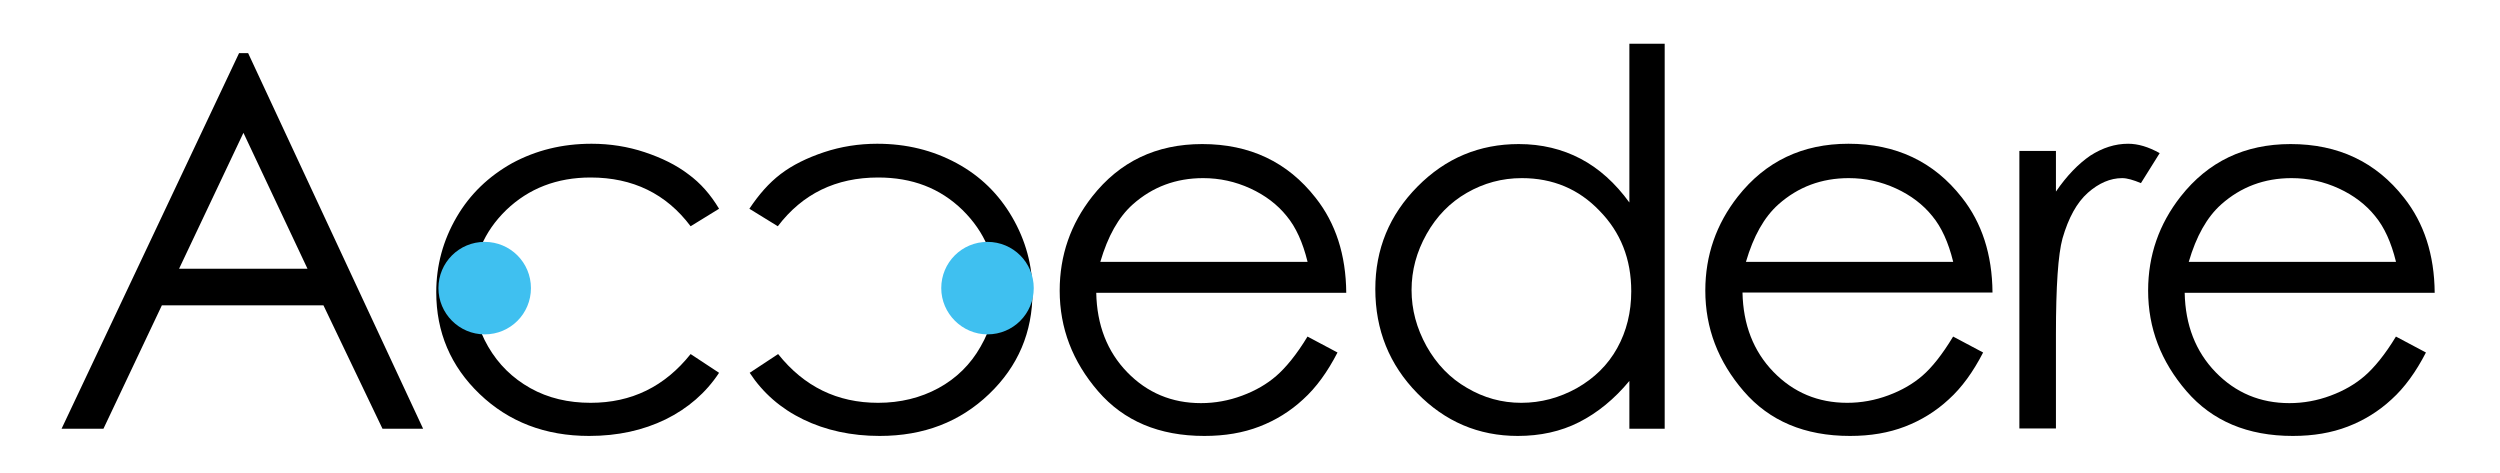
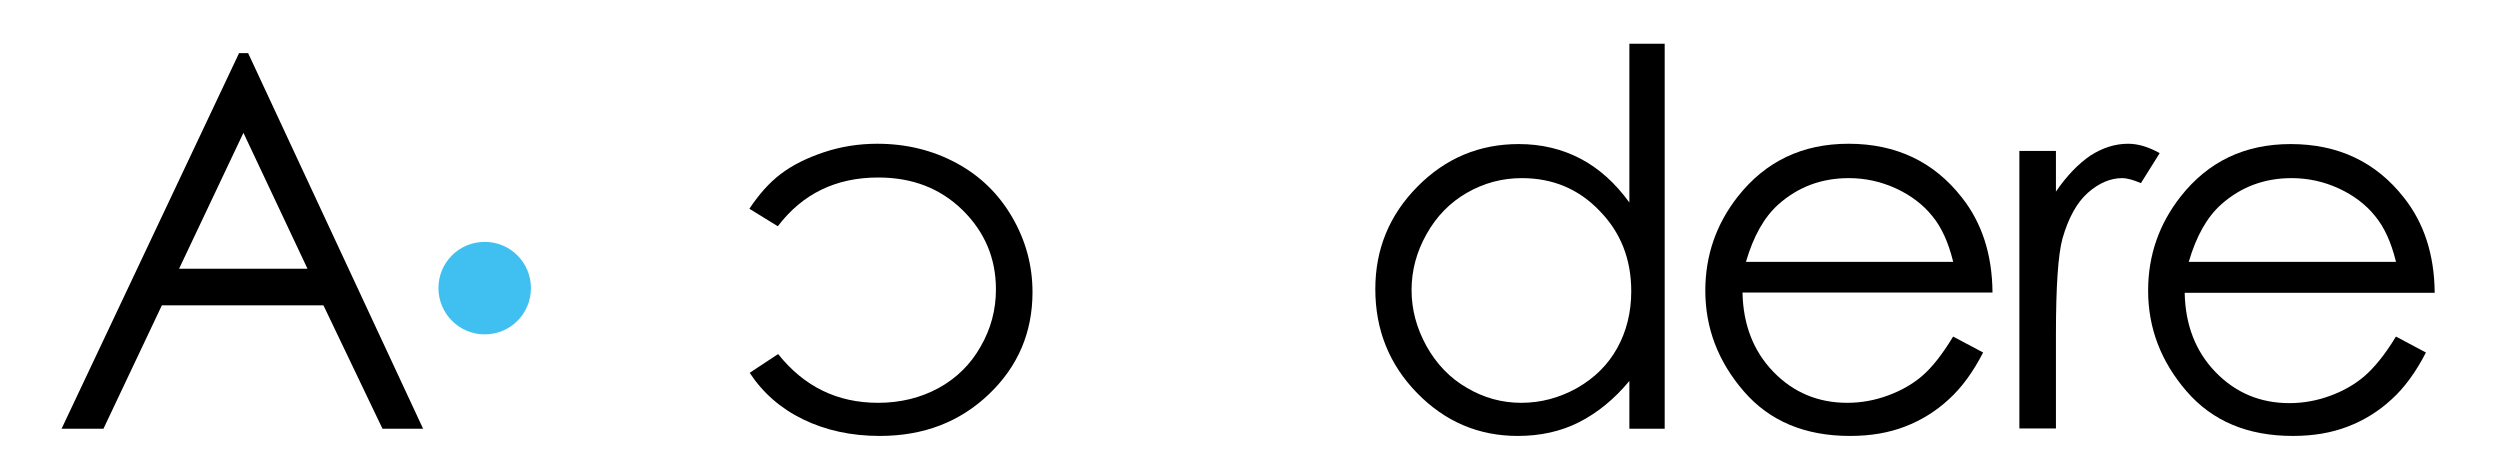
<svg xmlns="http://www.w3.org/2000/svg" version="1.1" id="Capa_1" x="0px" y="0px" viewBox="0 0 800 151.5" style="enable-background:new 0 0 800 151.5;" xml:space="preserve">
  <style type="text/css">
	.st0{fill-rule:evenodd;clip-rule:evenodd;fill:#3FC0F0;}
</style>
  <g>
    <g>
      <path d="M79.4,17l56,120.2h-13l-18.9-39.5H51.8l-18.7,39.5H19.7L76.5,17H79.4z M77.9,42.5L57.3,86h41.1L77.9,42.5z" />
-       <path d="M230.1,66.8l-9.1,5.6C213.2,62,202.5,56.8,189,56.8c-10.8,0-19.8,3.5-27,10.4c-7.2,7-10.7,15.4-10.7,25.4    c0,6.5,1.6,12.6,4.9,18.3c3.3,5.7,7.8,10.1,13.5,13.3s12.2,4.7,19.3,4.7c13.1,0,23.7-5.2,32-15.6l9.1,6    c-4.2,6.4-10,11.4-17.1,14.9c-7.2,3.5-15.3,5.3-24.5,5.3c-14,0-25.7-4.5-35-13.4c-9.3-8.9-13.9-19.8-13.9-32.6    c0-8.6,2.2-16.6,6.5-24c4.3-7.4,10.3-13.1,17.8-17.3c7.6-4.1,16-6.2,25.4-6.2c5.9,0,11.6,0.9,17,2.7s10.1,4.1,13.9,7    C224.2,58.6,227.4,62.3,230.1,66.8z" />
    </g>
  </g>
  <g>
    <g>
-       <path d="M418.4,107.7l9.6,5.1c-3.2,6.2-6.8,11.2-11,15c-4.1,3.8-8.8,6.7-14,8.7c-5.2,2-11,3-17.6,3c-14.5,0-25.8-4.8-34-14.3    c-8.2-9.5-12.3-20.2-12.3-32.2c0-11.3,3.5-21.3,10.4-30.1c8.8-11.2,20.5-16.8,35.2-16.8c15.2,0,27.3,5.7,36.3,17.2    c6.4,8.1,9.7,18.2,9.8,30.4h-80c0.2,10.3,3.5,18.8,9.9,25.4c6.4,6.6,14.3,9.9,23.6,9.9c4.5,0,8.9-0.8,13.2-2.4    c4.3-1.6,7.9-3.7,10.9-6.3S414.9,113.5,418.4,107.7z M418.4,83.7c-1.5-6.1-3.7-11-6.7-14.6c-2.9-3.6-6.8-6.6-11.6-8.8    c-4.8-2.2-9.8-3.3-15.1-3.3c-8.7,0-16.2,2.8-22.5,8.4c-4.6,4.1-8,10.2-10.4,18.4H418.4z" />
      <path d="M532.7,14v123.2h-11.3v-15.3c-4.8,5.8-10.2,10.2-16.1,13.2s-12.5,4.4-19.6,4.4c-12.6,0-23.3-4.6-32.2-13.7    s-13.4-20.2-13.4-33.3c0-12.8,4.5-23.7,13.5-32.8c9-9.1,19.8-13.6,32.4-13.6c7.3,0,13.9,1.6,19.8,4.7c5.9,3.1,11.1,7.8,15.6,14V14    H532.7z M487,57c-6.4,0-12.2,1.6-17.6,4.7c-5.4,3.1-9.7,7.5-12.9,13.2s-4.8,11.6-4.8,17.9c0,6.3,1.6,12.2,4.8,18    c3.2,5.7,7.5,10.2,12.9,13.3c5.4,3.2,11.2,4.8,17.4,4.8c6.3,0,12.2-1.6,17.8-4.7c5.6-3.2,9.9-7.4,12.9-12.8    c3-5.4,4.5-11.5,4.5-18.2c0-10.3-3.4-18.9-10.2-25.8C505.2,60.5,496.9,57,487,57z" />
      <path d="M625,107.7l9.6,5.1c-3.2,6.2-6.8,11.2-11,15c-4.1,3.8-8.8,6.7-14,8.7c-5.2,2-11,3-17.6,3c-14.5,0-25.8-4.8-34-14.3    c-8.2-9.5-12.3-20.2-12.3-32.2c0-11.3,3.5-21.3,10.4-30.1C565,51.6,576.8,46,591.5,46c15.2,0,27.3,5.7,36.3,17.2    c6.4,8.1,9.7,18.2,9.8,30.4h-80c0.2,10.3,3.5,18.8,9.9,25.4c6.4,6.6,14.3,9.9,23.6,9.9c4.5,0,8.9-0.8,13.2-2.4    c4.3-1.6,7.9-3.7,10.9-6.3S621.5,113.5,625,107.7z M625,83.7c-1.5-6.1-3.7-11-6.7-14.6c-2.9-3.6-6.8-6.6-11.6-8.8    c-4.8-2.2-9.8-3.3-15.1-3.3c-8.7,0-16.2,2.8-22.5,8.4c-4.6,4.1-8,10.2-10.4,18.4H625z" />
      <path d="M646.2,48.3h11.7v13c3.5-5.1,7.2-8.9,11-11.5c3.9-2.5,7.9-3.8,12.1-3.8c3.2,0,6.5,1,10.1,3l-6,9.6c-2.4-1-4.4-1.6-6-1.6    c-3.8,0-7.5,1.6-11,4.7c-3.5,3.1-6.2,8-8.1,14.6c-1.4,5.1-2.1,15.3-2.1,30.7v30.1h-11.7V48.3z" />
      <path d="M766.7,107.7l9.6,5.1c-3.2,6.2-6.8,11.2-11,15c-4.1,3.8-8.8,6.7-14,8.7c-5.2,2-11,3-17.6,3c-14.5,0-25.8-4.8-34-14.3    c-8.2-9.5-12.3-20.2-12.3-32.2c0-11.3,3.5-21.3,10.4-30.1c8.8-11.2,20.5-16.8,35.2-16.8c15.2,0,27.3,5.7,36.3,17.2    c6.4,8.1,9.7,18.2,9.8,30.4h-80c0.2,10.3,3.5,18.8,9.9,25.4c6.4,6.6,14.3,9.9,23.6,9.9c4.5,0,8.9-0.8,13.2-2.4    c4.3-1.6,7.9-3.7,10.9-6.3S763.2,113.5,766.7,107.7z M766.7,83.7c-1.5-6.1-3.7-11-6.7-14.6c-2.9-3.6-6.8-6.6-11.6-8.8    c-4.8-2.2-9.8-3.3-15.1-3.3c-8.7,0-16.2,2.8-22.5,8.4c-4.6,4.1-8,10.2-10.4,18.4H766.7z" />
    </g>
  </g>
  <g>
    <g>
      <path d="M249.8,55.7c3.8-2.9,8.5-5.2,13.9-7s11.1-2.7,17-2.7c9.4,0,17.8,2.1,25.4,6.2c7.6,4.1,13.5,9.9,17.8,17.3    c4.3,7.4,6.5,15.4,6.5,24c0,12.8-4.6,23.7-13.9,32.6c-9.3,8.9-20.9,13.4-35,13.4c-9.1,0-17.3-1.8-24.5-5.3    c-7.2-3.5-12.9-8.5-17.1-14.9l9.1-6c8.3,10.4,18.9,15.6,32,15.6c7.1,0,13.6-1.6,19.3-4.7s10.3-7.6,13.5-13.3    c3.3-5.7,4.9-11.8,4.9-18.3c0-10-3.6-18.4-10.7-25.4c-7.2-7-16.1-10.4-27-10.4c-13.5,0-24.2,5.2-32.1,15.6l-9.1-5.6    C242.8,62.3,246,58.6,249.8,55.7z" />
    </g>
  </g>
  <path class="st0" d="M140.3,92.2c0-8.2,6.6-14.8,14.8-14.8c8.2,0,14.8,6.6,14.8,14.8c0,8.2-6.6,14.8-14.8,14.8  C146.9,107,140.3,100.3,140.3,92.2L140.3,92.2z" />
-   <path class="st0" d="M301.2,92.2c0-8.2,6.6-14.8,14.8-14.8c8.2,0,14.8,6.6,14.8,14.8c0,8.2-6.6,14.8-14.8,14.8  C307.9,107,301.2,100.3,301.2,92.2L301.2,92.2z" />
</svg>